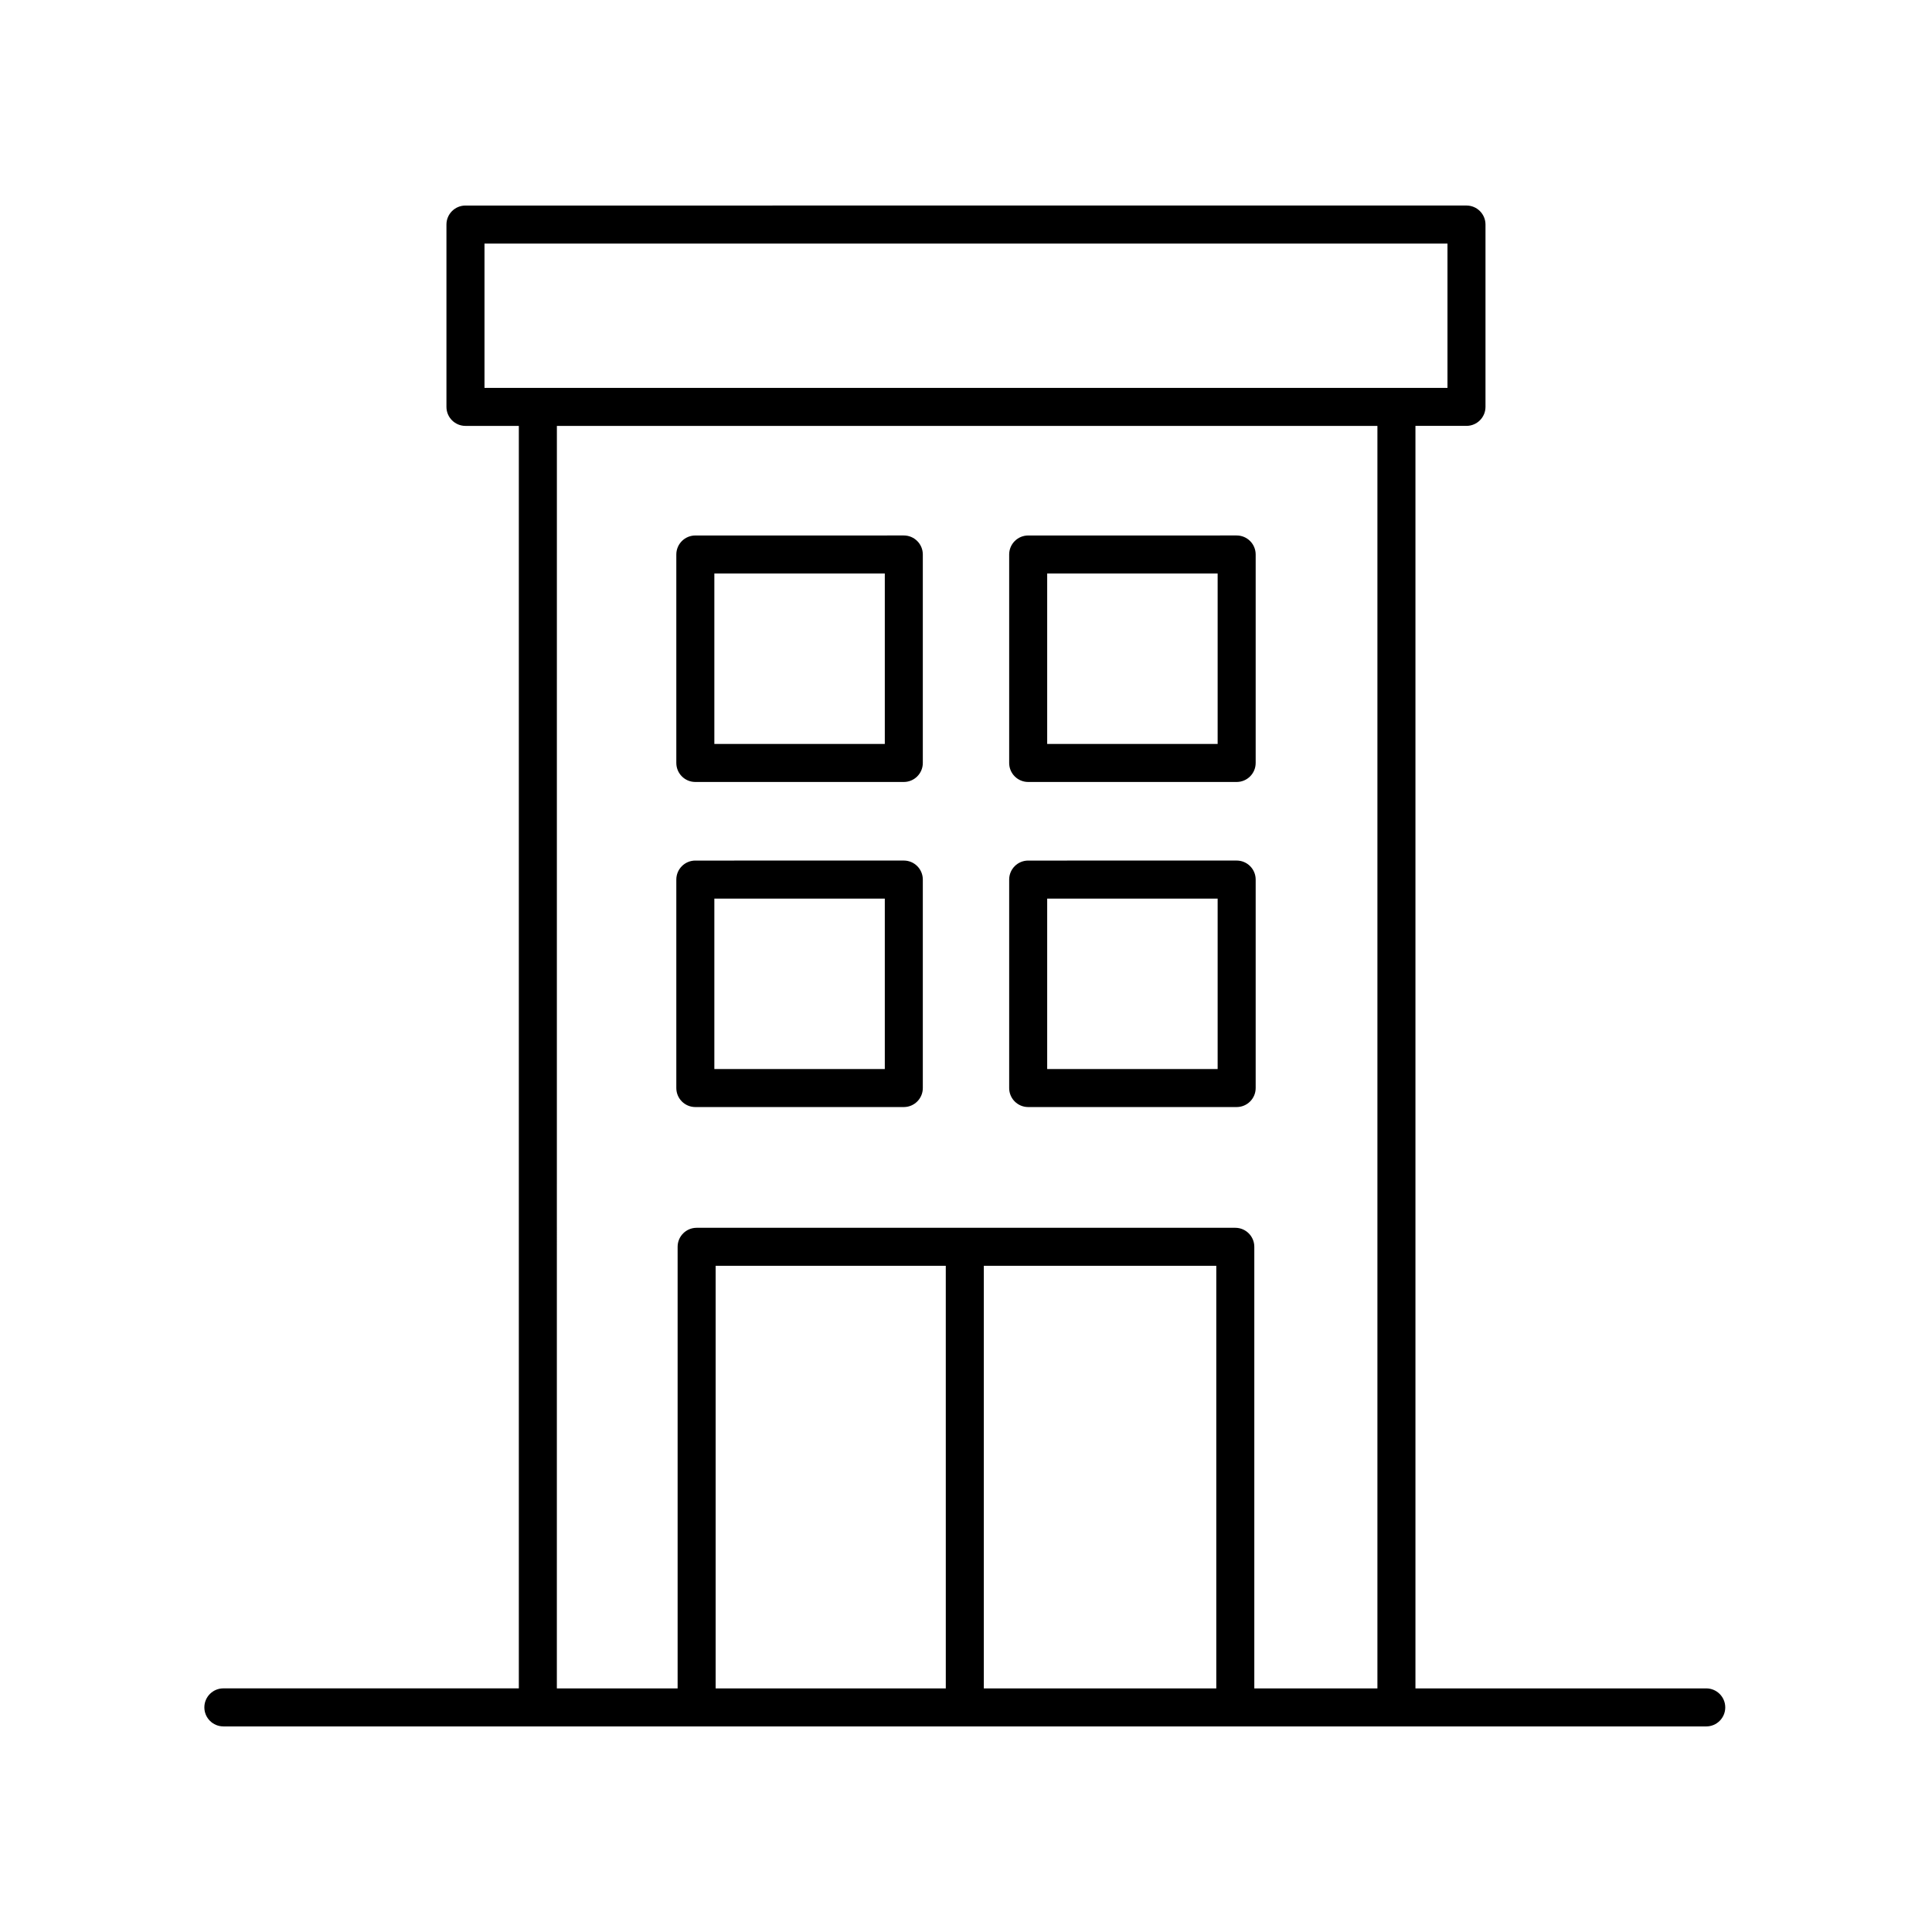
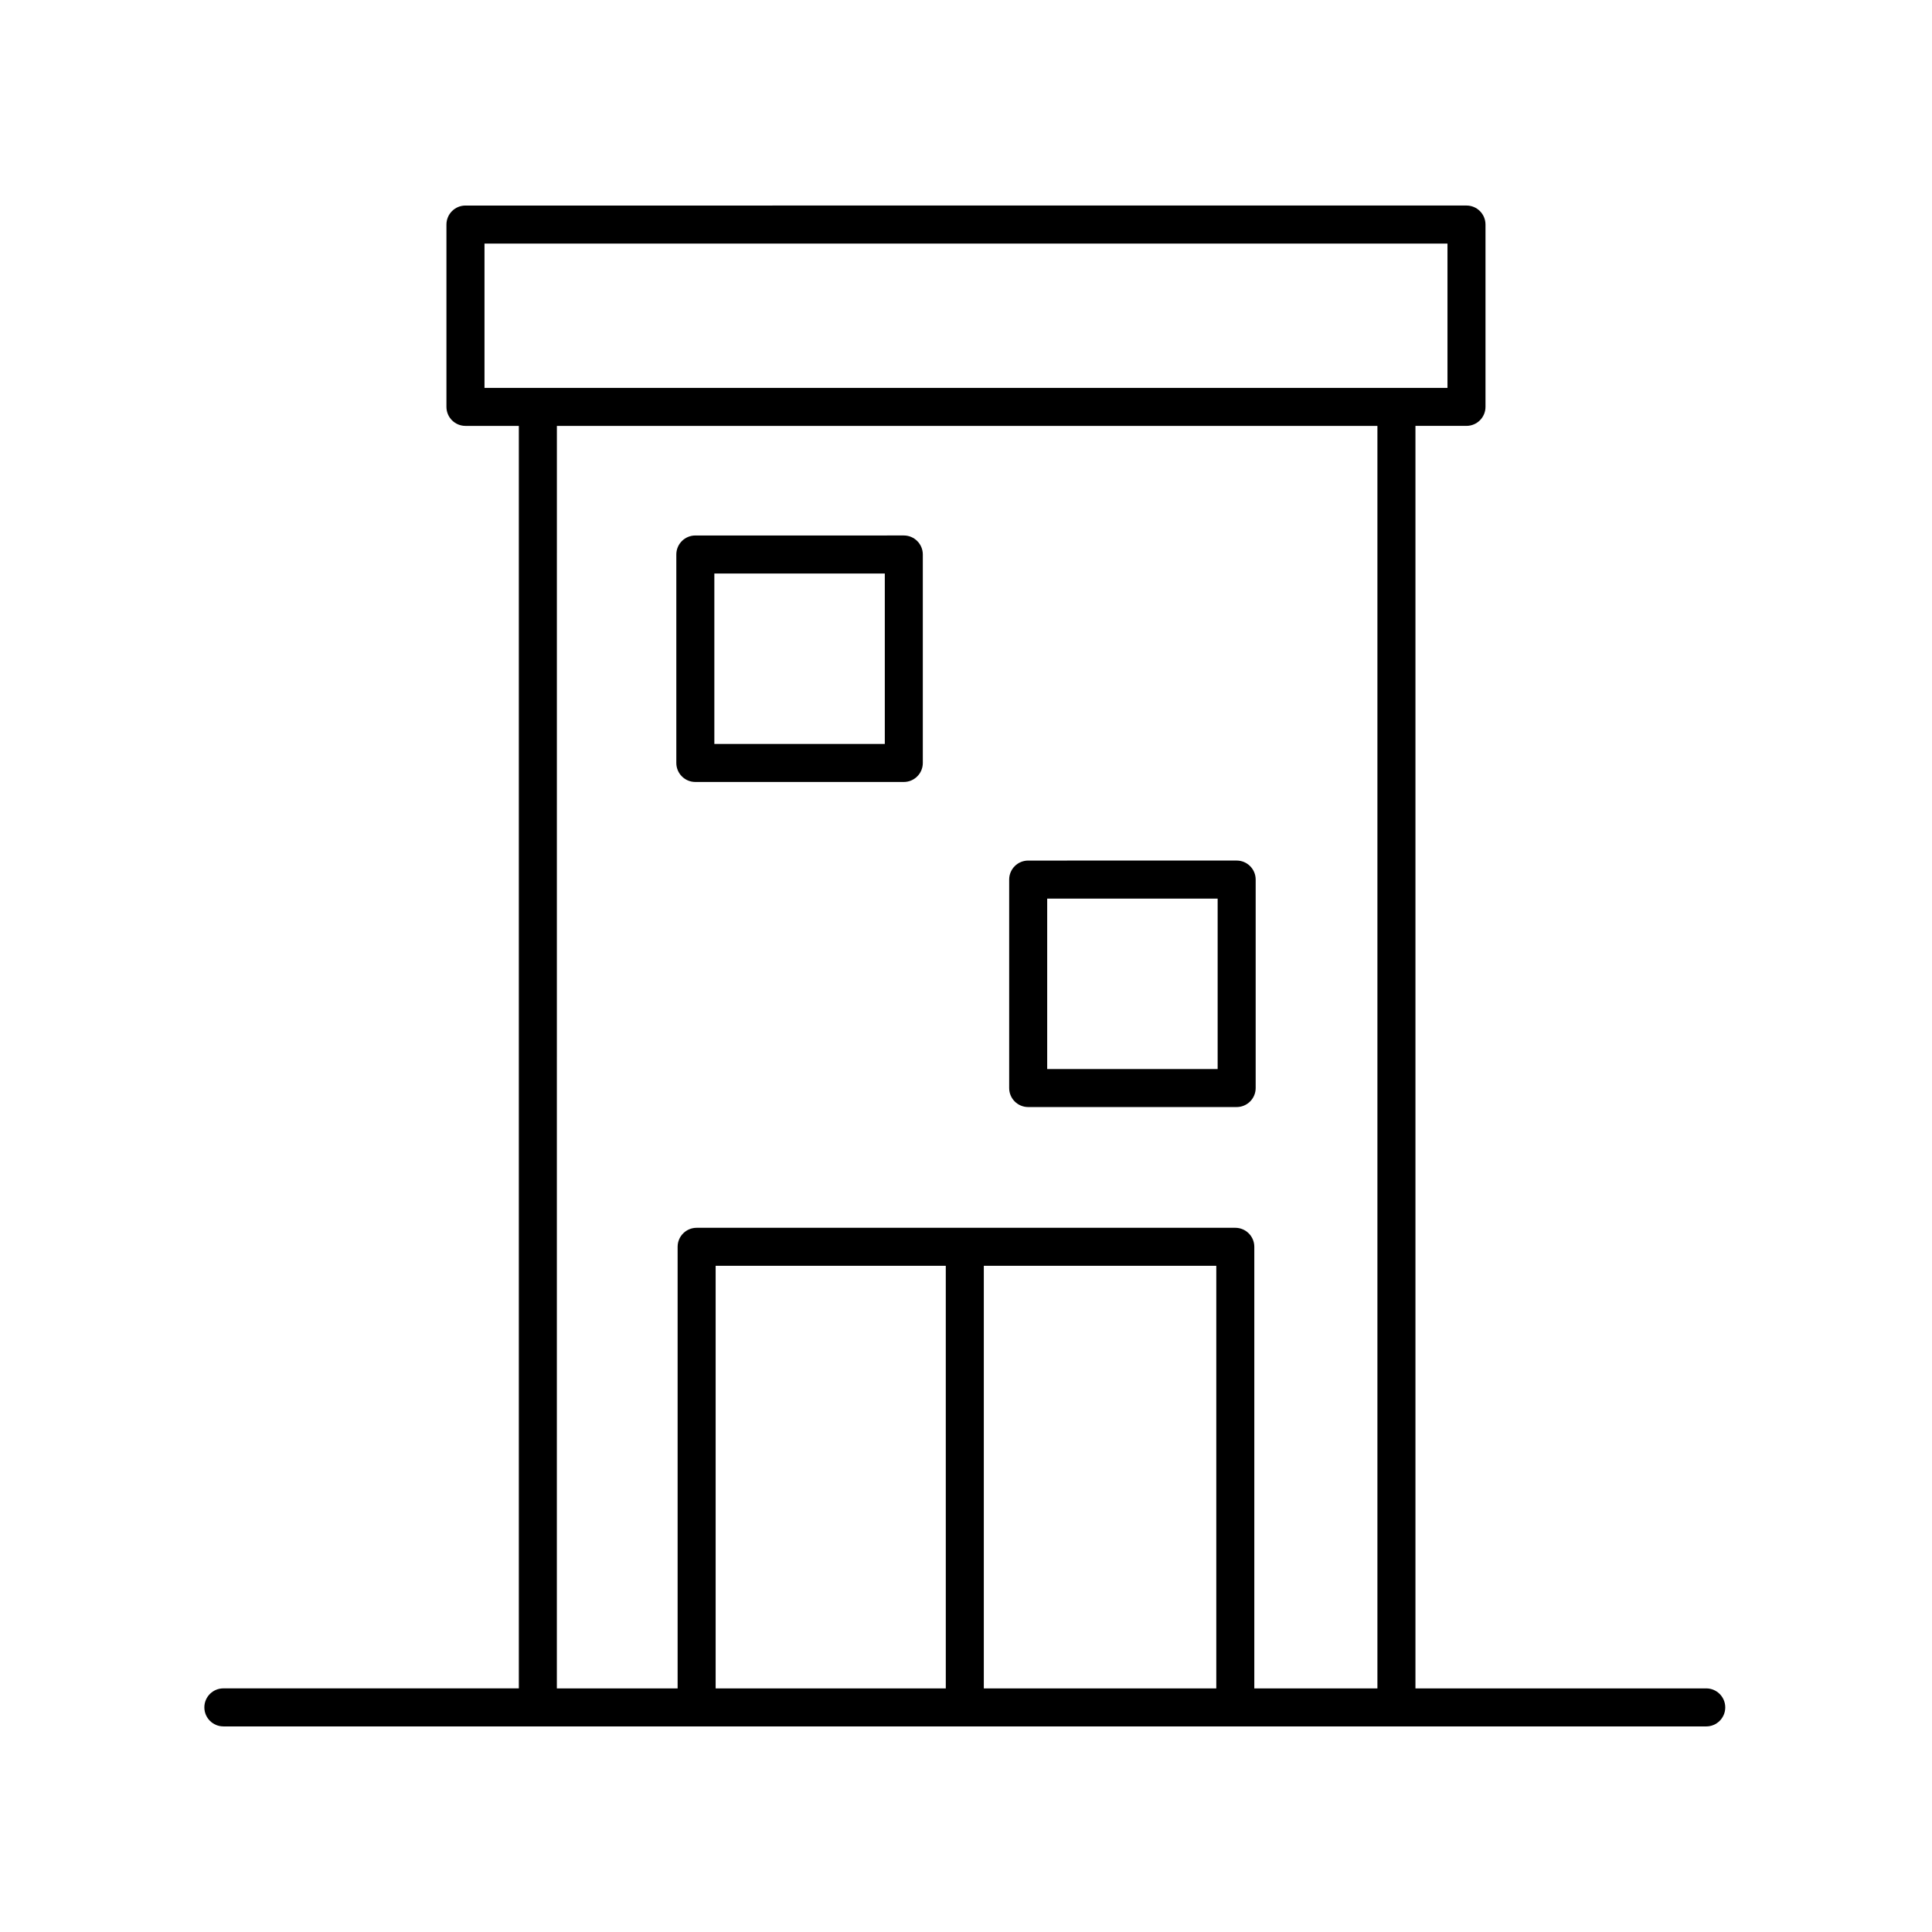
<svg xmlns="http://www.w3.org/2000/svg" fill="#000000" width="800px" height="800px" version="1.1" viewBox="144 144 512 512">
  <g>
    <path d="m203.2 601.52h392.97c2.781 0 5.039-2.254 5.039-5.039 0-2.781-2.254-5.039-5.039-5.039h-77.062v-334.58h13.523c2.781 0 5.039-2.254 5.039-5.039v-48.316c0-2.781-2.254-5.039-5.039-5.039l-265.28 0.004c-2.781 0-5.039 2.254-5.039 5.039v48.316c0 2.781 2.254 5.039 5.039 5.039h14.145v334.57h-78.301c-2.781 0-5.039 2.254-5.039 5.039 0 2.781 2.258 5.039 5.039 5.039zm263.13-10.078h-61.609v-111.99h61.609zm-71.684 0h-60.992v-111.99h60.988zm-122.25-382.89h255.2v38.238h-255.2zm19.184 48.316h217.45v334.58h-32.625v-117.03c0-2.781-2.254-5.039-5.039-5.039h-142.75c-2.781 0-5.039 2.254-5.039 5.039v117.03h-32.004z" />
    <path d="m328.27 351.23h55.246c2.781 0 5.039-2.254 5.039-5.039v-55.246c0-2.781-2.254-5.039-5.039-5.039l-55.246 0.004c-2.781 0-5.039 2.254-5.039 5.039v55.246c0.004 2.781 2.258 5.035 5.039 5.035zm5.039-55.246h45.172v45.172h-45.172z" />
-     <path d="m328.27 437.38h55.246c2.781 0 5.039-2.254 5.039-5.039v-55.246c0-2.781-2.254-5.039-5.039-5.039l-55.246 0.004c-2.781 0-5.039 2.254-5.039 5.039v55.246c0.004 2.781 2.258 5.035 5.039 5.035zm5.039-55.242h45.172v45.168h-45.172z" />
-     <path d="m416.48 351.23h55.246c2.781 0 5.039-2.254 5.039-5.039v-55.246c0-2.781-2.254-5.039-5.039-5.039l-55.246 0.004c-2.781 0-5.039 2.254-5.039 5.039v55.246c0 2.781 2.254 5.035 5.039 5.035zm5.035-55.246h45.172v45.172h-45.172z" />
    <path d="m416.48 437.38h55.246c2.781 0 5.039-2.254 5.039-5.039v-55.246c0-2.781-2.254-5.039-5.039-5.039l-55.246 0.004c-2.781 0-5.039 2.254-5.039 5.039v55.246c0 2.781 2.254 5.035 5.039 5.035zm5.035-55.242h45.172v45.168h-45.172z" />
  </g>
</svg>